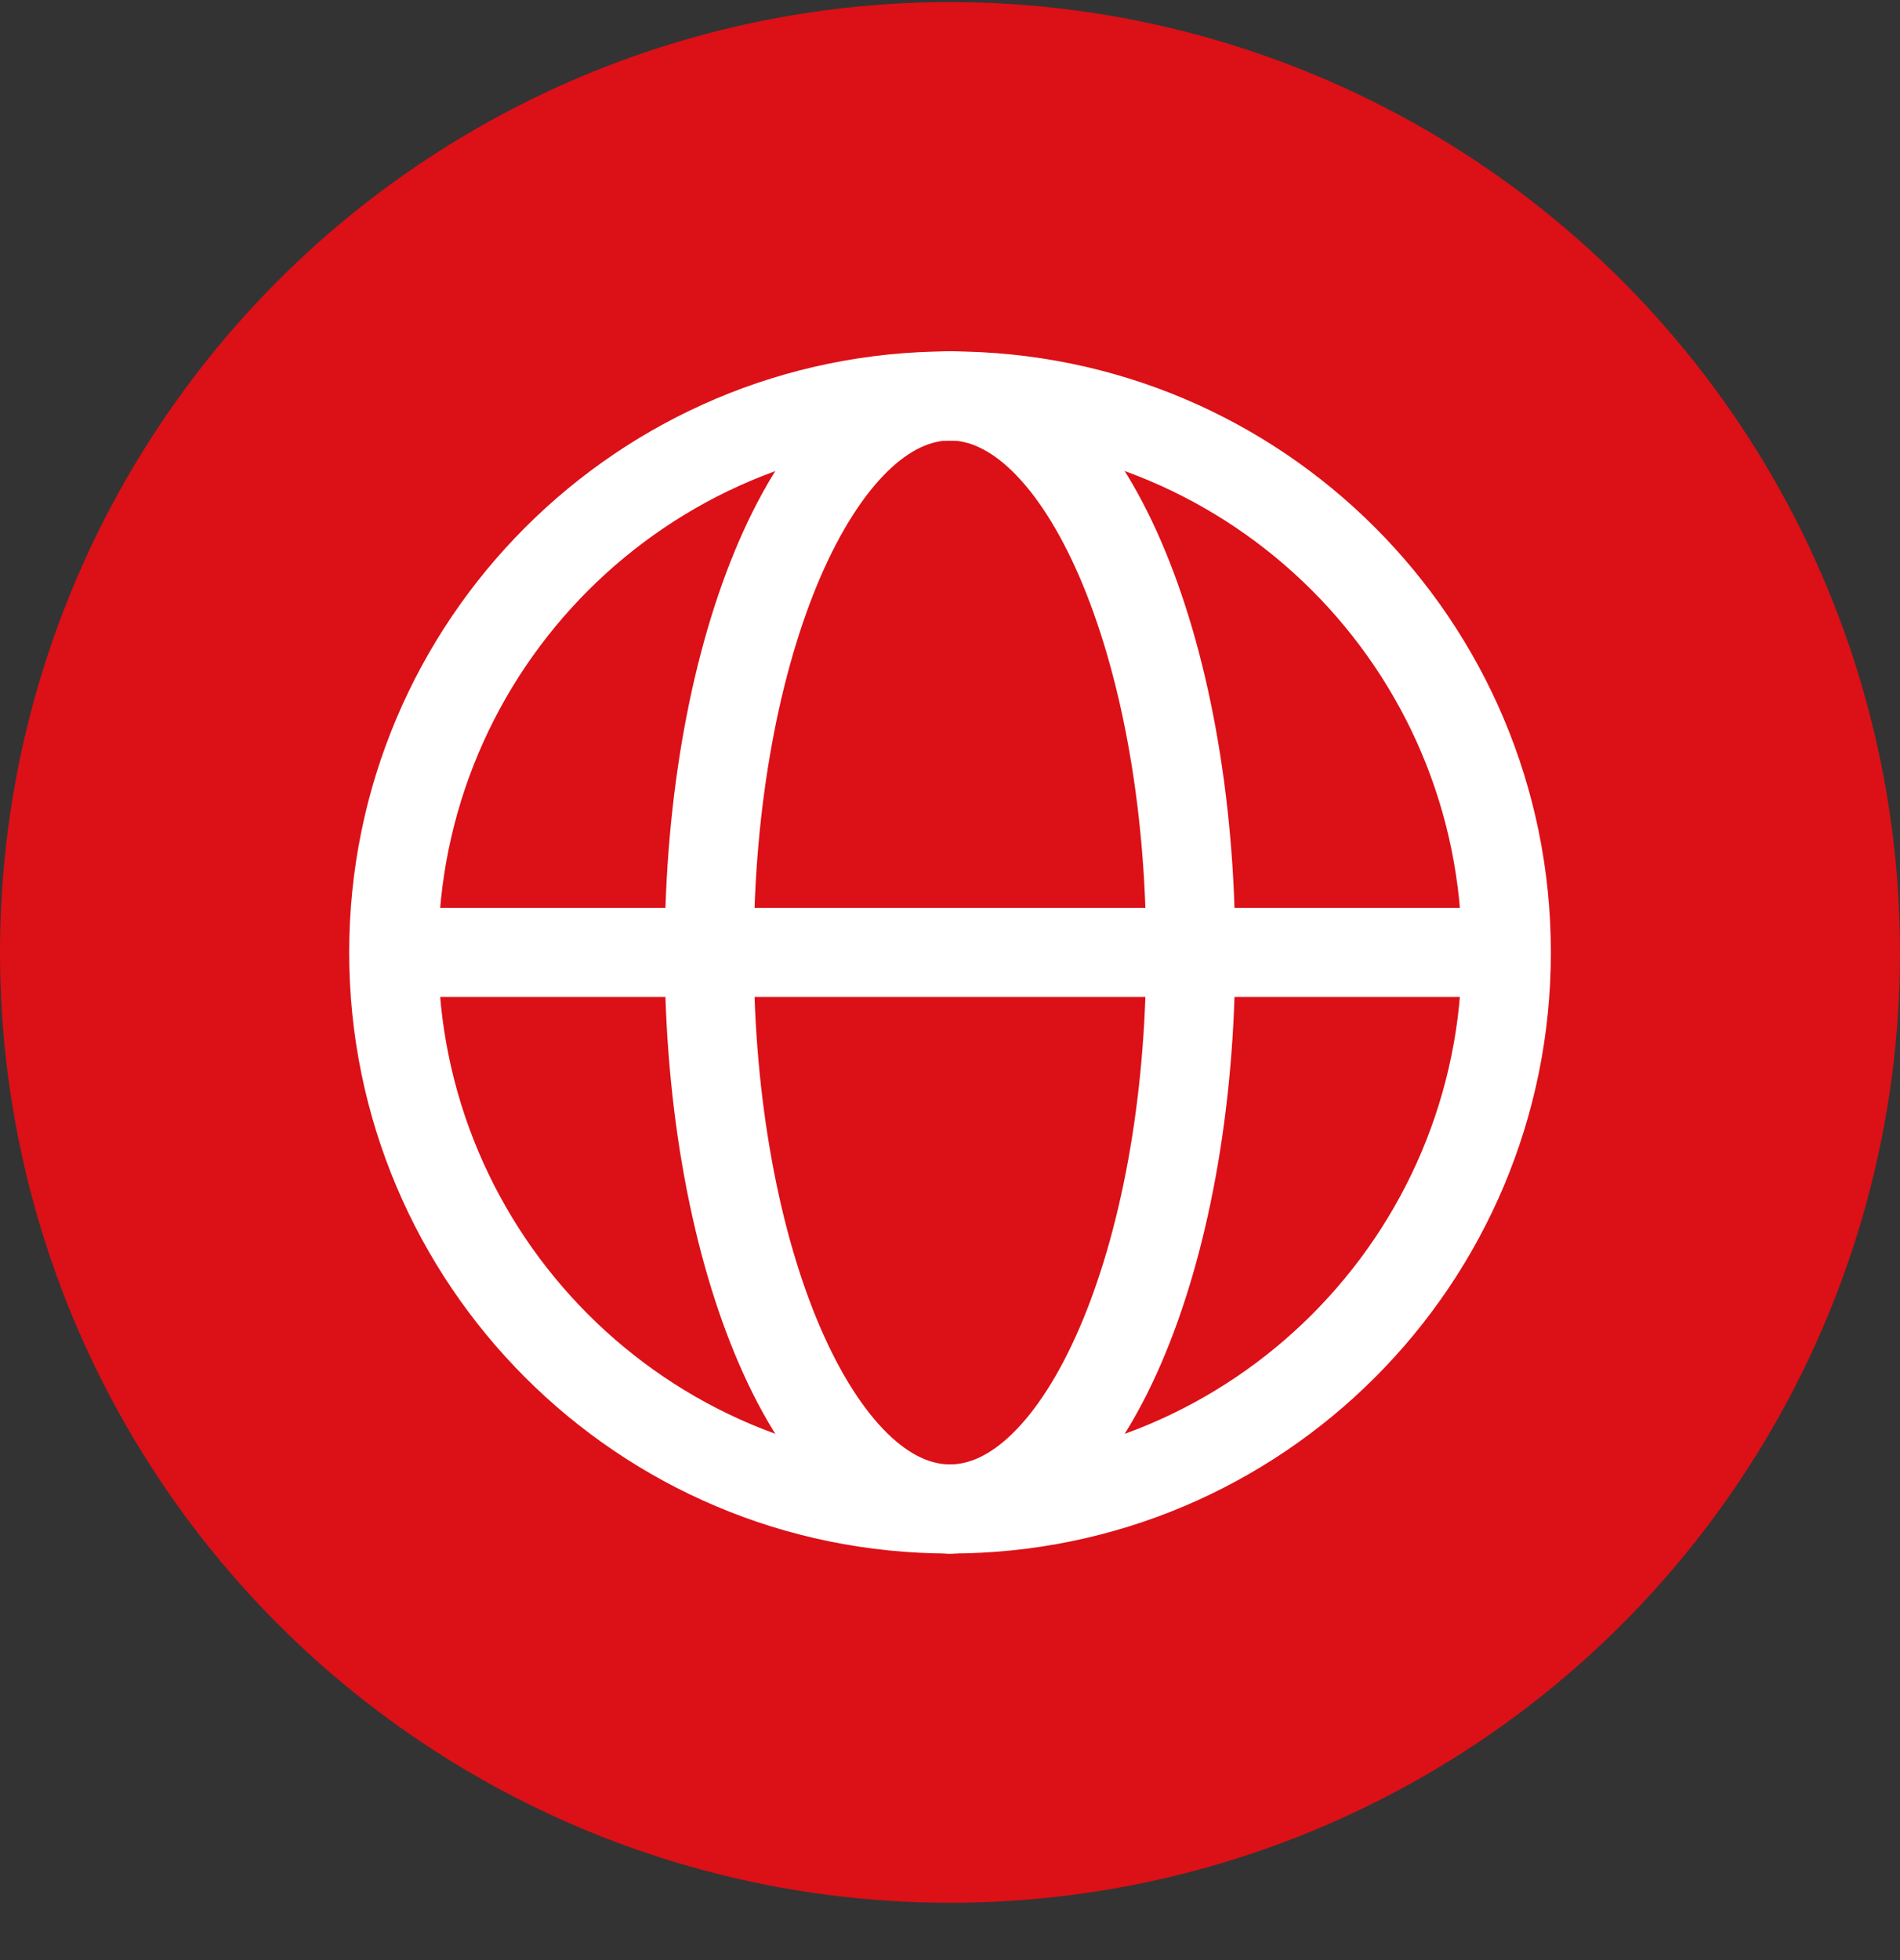
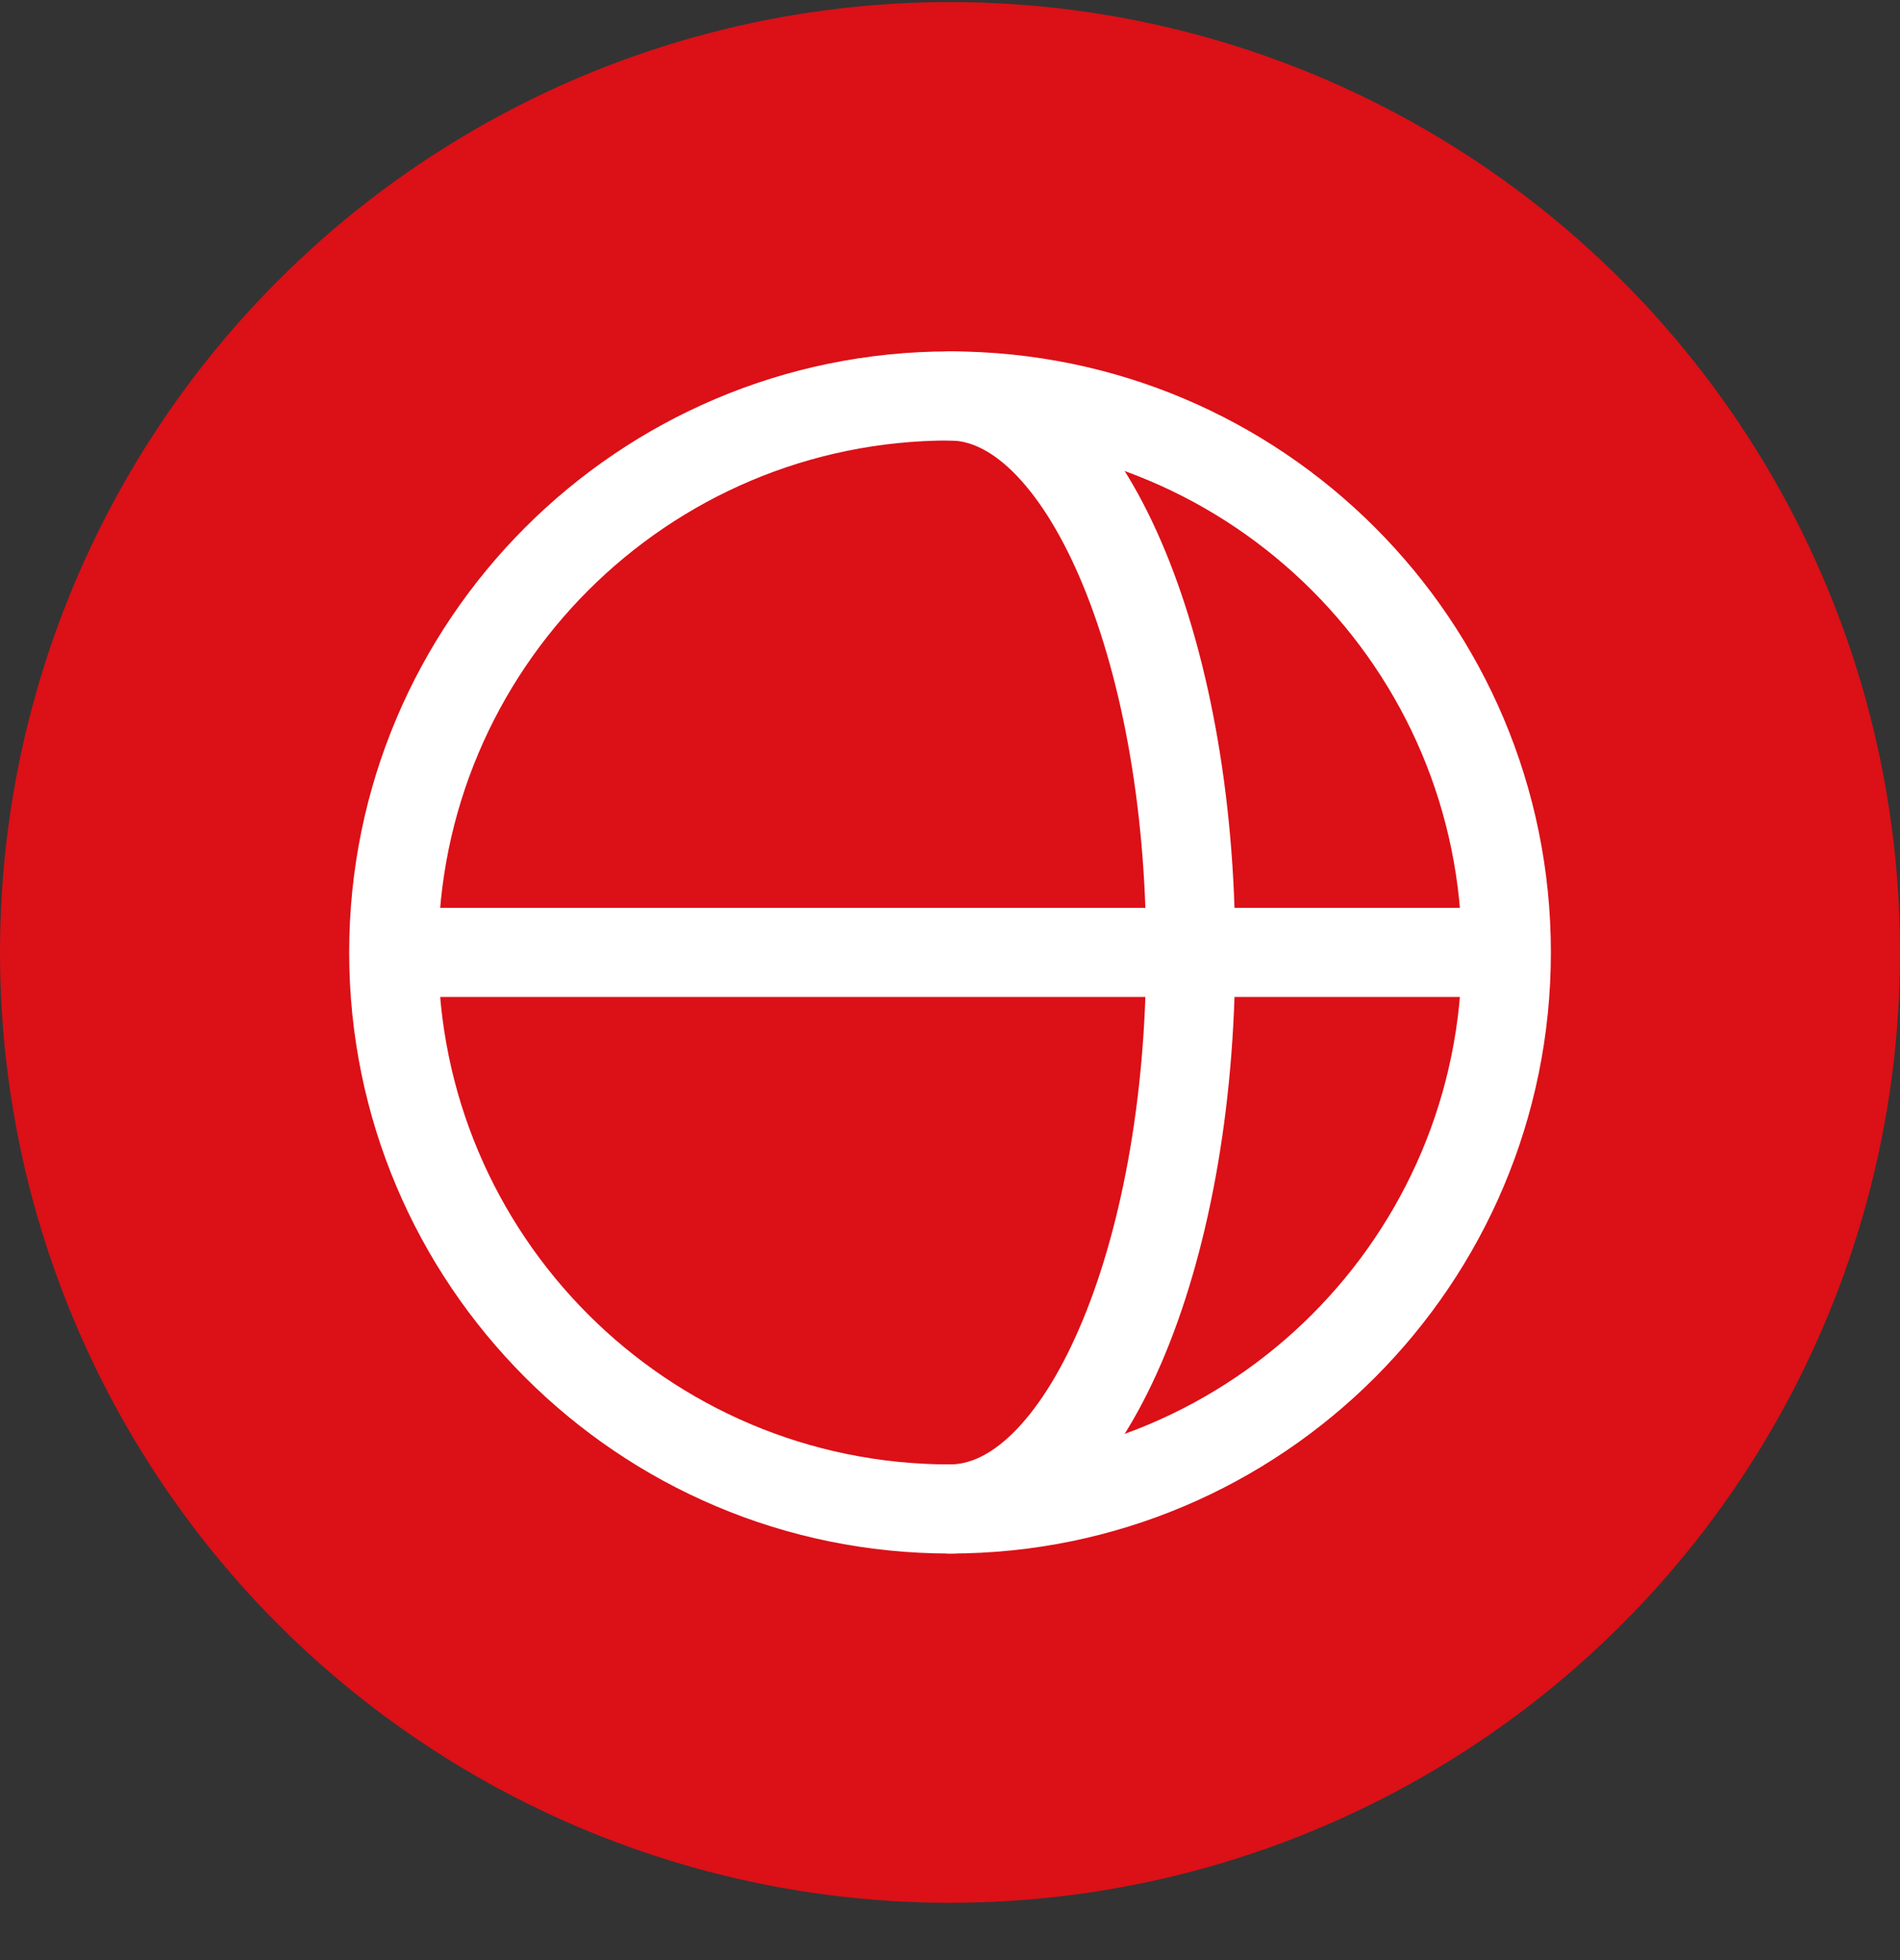
<svg xmlns="http://www.w3.org/2000/svg" width="32" height="33" viewBox="0 0 32 33" fill="none">
  <rect x="0" y="0" width="32" height="33" fill="#333333" stroke="none" />
  <circle cx="16" cy="16.035" r="16" fill="#DC1017" />
  <path fill-rule="evenodd" clip-rule="evenodd" d="M16 7.416C11.238 7.416 7.381 11.279 7.381 16.035C7.381 20.792 11.238 24.655 16 24.655C20.763 24.655 24.62 20.798 24.62 16.035C24.62 11.273 20.763 7.416 16 7.416ZM5.881 16.035C5.881 10.451 10.409 5.916 16 5.916C21.591 5.916 26.12 10.445 26.12 16.035C26.12 21.626 21.591 26.155 16 26.155C10.409 26.155 5.881 21.62 5.881 16.035Z" fill="white" />
-   <path fill-rule="evenodd" clip-rule="evenodd" d="M13.821 9.707C13.137 11.288 12.695 13.525 12.695 16.035C12.695 18.546 13.137 20.783 13.821 22.363C14.164 23.155 14.553 23.748 14.946 24.133C15.336 24.514 15.691 24.655 15.999 24.655C16.414 24.655 16.75 24.991 16.75 25.405C16.75 25.819 16.414 26.155 15.999 26.155C15.189 26.155 14.478 25.772 13.898 25.205C13.321 24.642 12.836 23.863 12.445 22.959C11.661 21.149 11.195 18.701 11.195 16.035C11.195 13.37 11.661 10.921 12.445 9.112C12.836 8.208 13.321 7.429 13.898 6.866C14.478 6.299 15.189 5.916 15.999 5.916C16.414 5.916 16.75 6.252 16.75 6.666C16.75 7.08 16.414 7.416 15.999 7.416C15.691 7.416 15.336 7.557 14.946 7.938C14.553 8.323 14.164 8.916 13.821 9.707Z" fill="white" />
  <path fill-rule="evenodd" clip-rule="evenodd" d="M15.25 6.666C15.25 6.252 15.586 5.916 16 5.916C16.811 5.916 17.522 6.299 18.102 6.866C18.679 7.429 19.164 8.208 19.555 9.112C20.338 10.921 20.804 13.37 20.804 16.035C20.804 18.701 20.338 21.149 19.555 22.959C19.164 23.863 18.679 24.642 18.102 25.205C17.522 25.772 16.811 26.155 16 26.155C15.586 26.155 15.25 25.819 15.25 25.405C15.25 24.991 15.586 24.655 16 24.655C16.309 24.655 16.664 24.514 17.054 24.133C17.447 23.748 17.836 23.155 18.178 22.363C18.862 20.783 19.304 18.546 19.304 16.035C19.304 13.525 18.862 11.288 18.178 9.707C17.836 8.916 17.447 8.323 17.054 7.938C16.664 7.557 16.309 7.416 16 7.416C15.586 7.416 15.25 7.08 15.25 6.666Z" fill="white" />
  <path fill-rule="evenodd" clip-rule="evenodd" d="M5.887 16.035C5.887 15.621 6.223 15.285 6.637 15.285H25.363C25.777 15.285 26.113 15.621 26.113 16.035C26.113 16.449 25.777 16.785 25.363 16.785H6.637C6.223 16.785 5.887 16.449 5.887 16.035Z" fill="white" />
</svg>